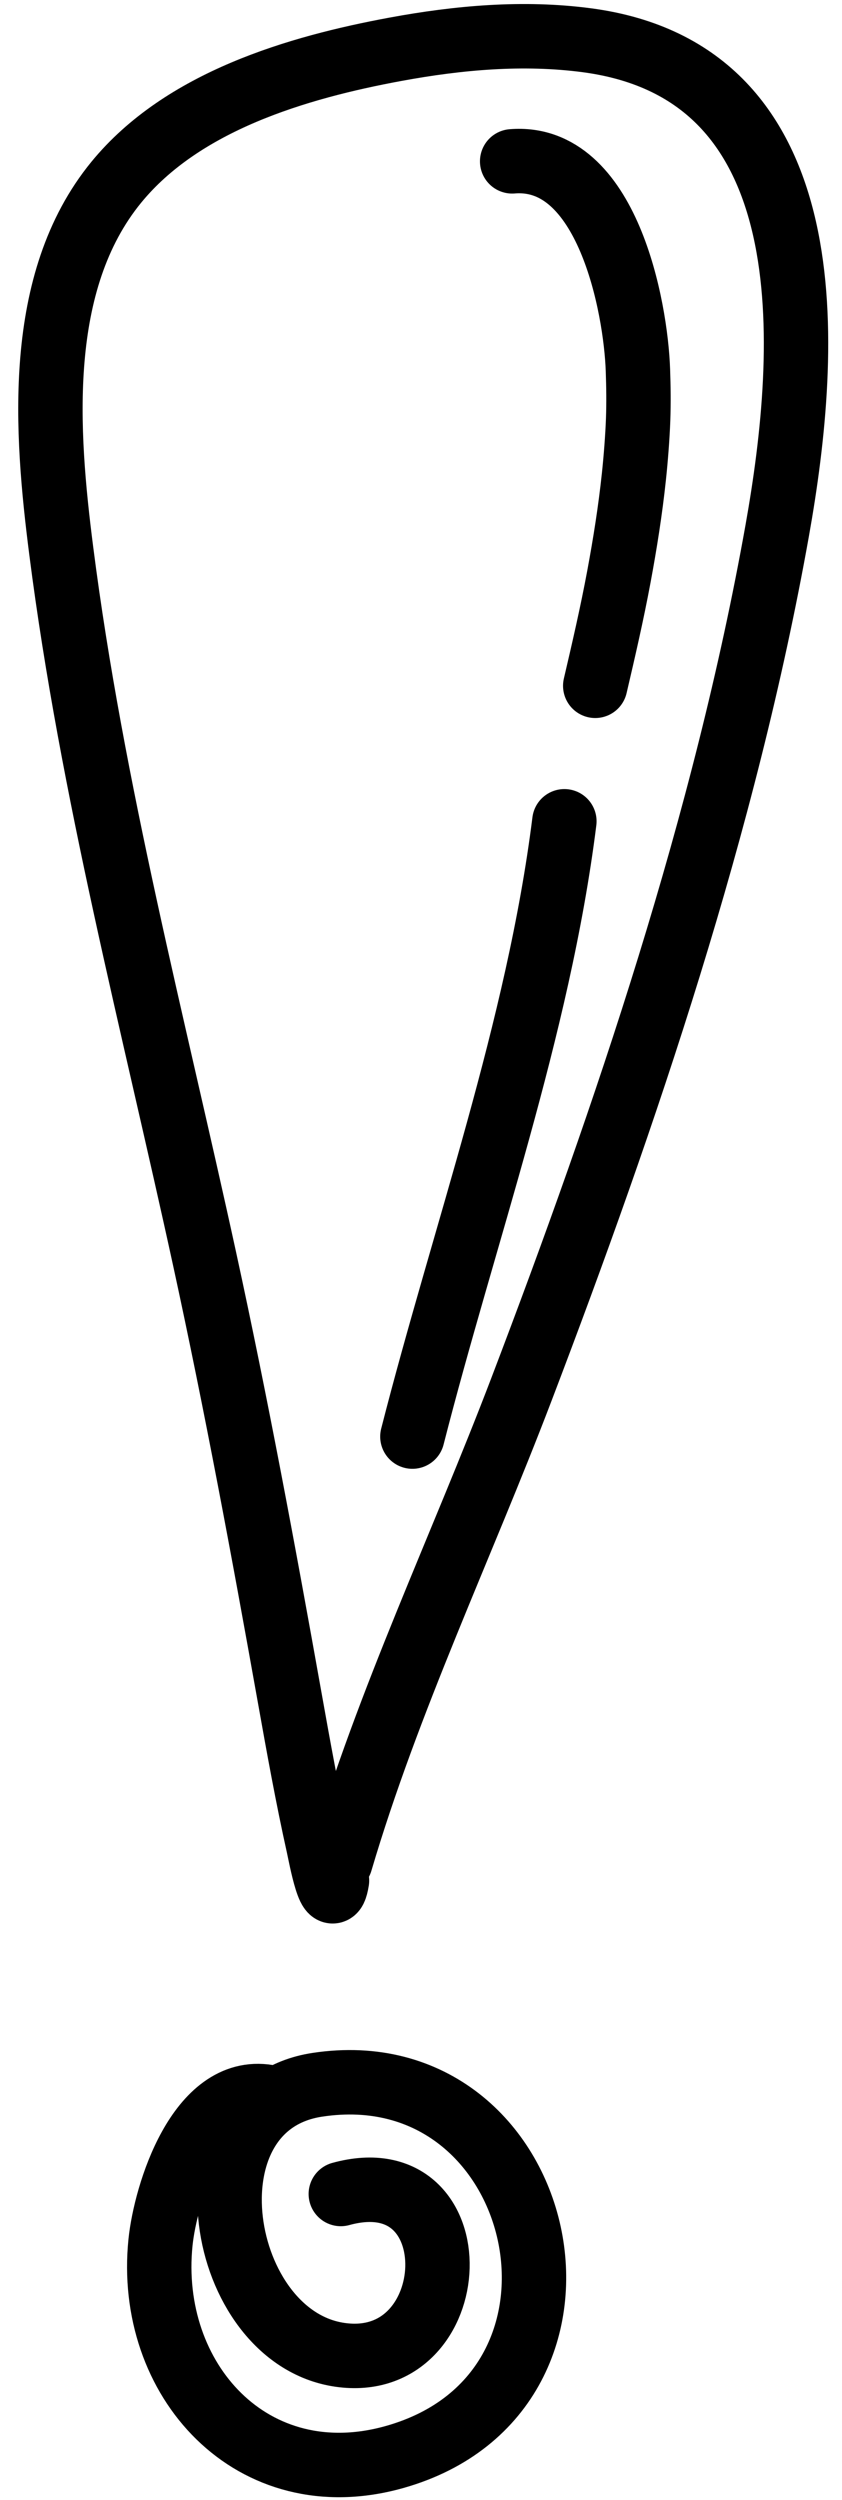
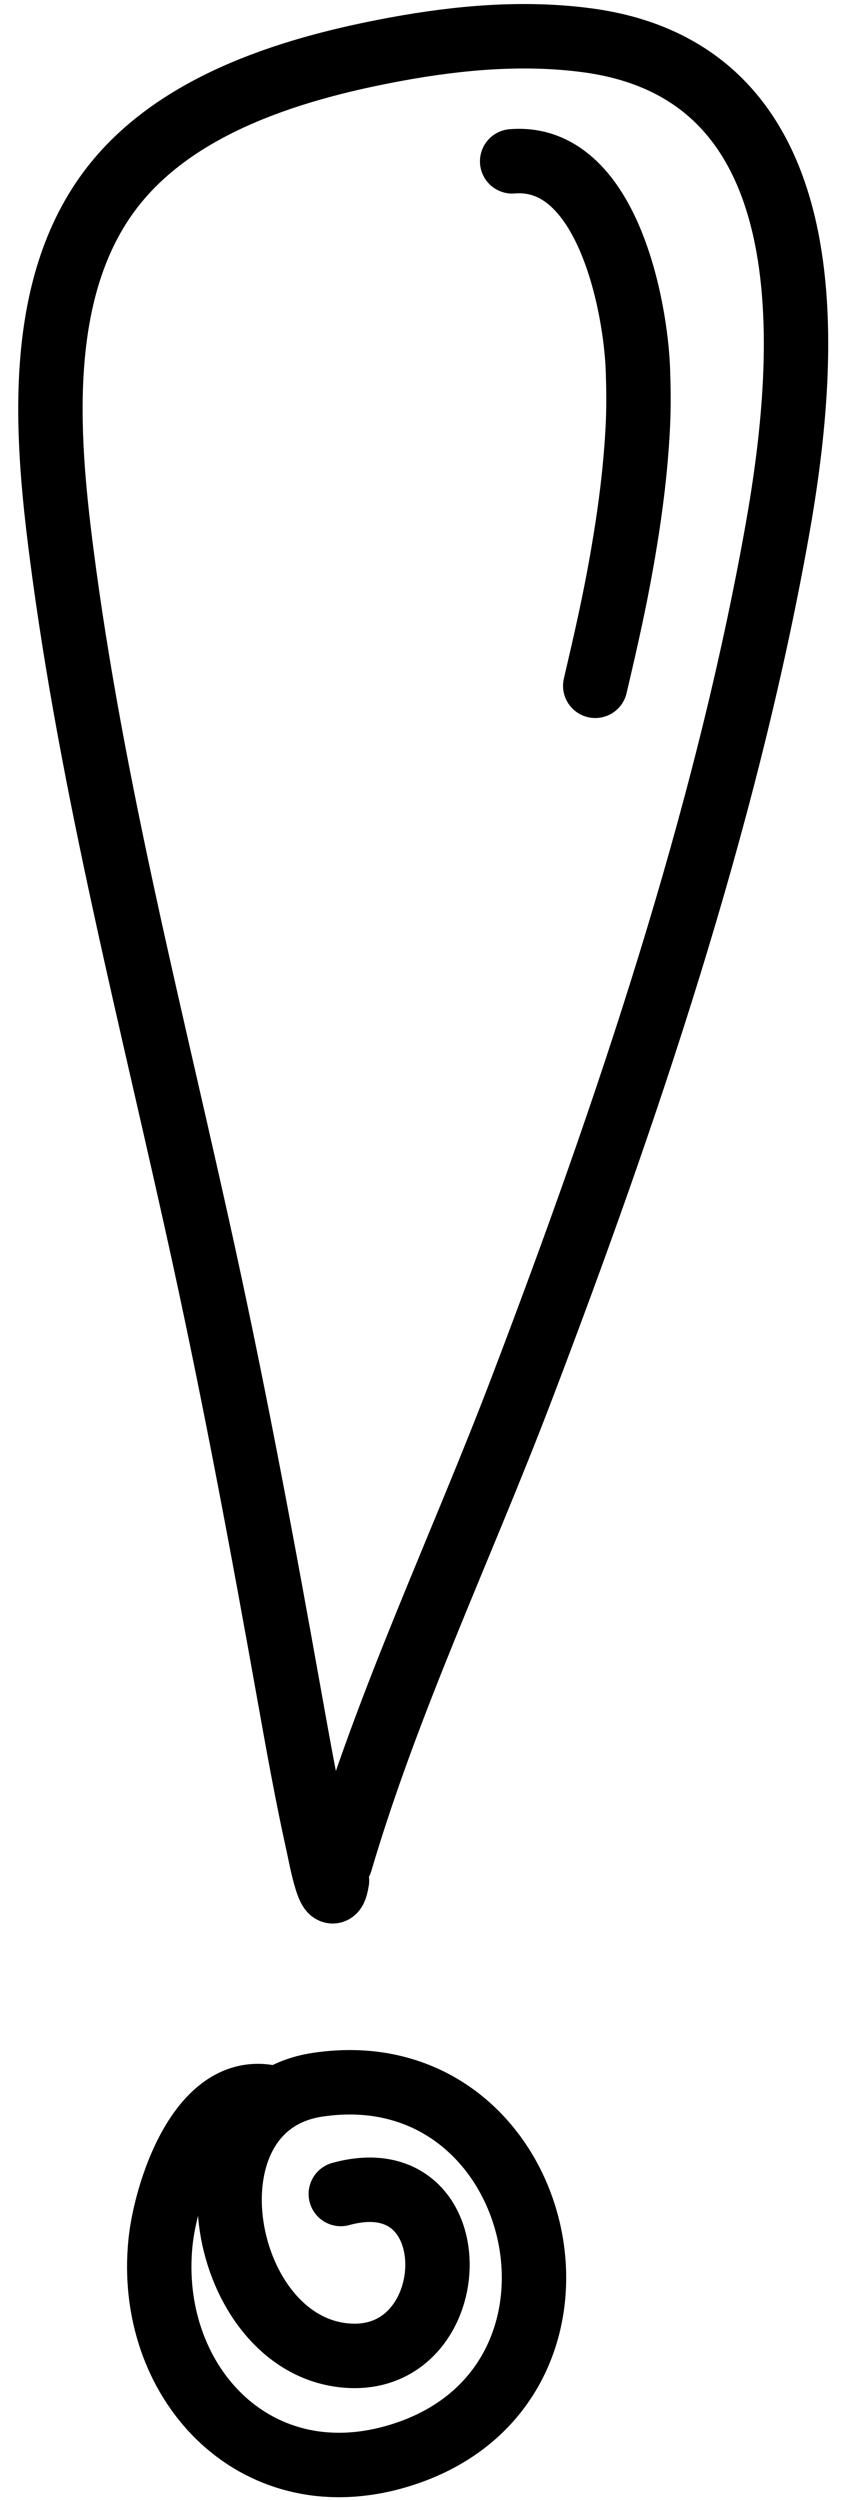
<svg xmlns="http://www.w3.org/2000/svg" clip-rule="evenodd" fill-rule="evenodd" height="330.4" preserveAspectRatio="xMidYMid meet" stroke-linecap="round" stroke-linejoin="round" stroke-miterlimit="1.5" version="1.0" viewBox="187.6 84.6 111.4 330.4" width="111.4" zoomAndPan="magnify">
  <g>
    <g>
      <path d="M0 0H500V500H0z" fill="none" transform="translate(.53 .21)" />
      <g>
        <path d="M303.79,338.11C303.657,338.937 303.398,337.521 303.346,337.287C303.083,336.106 302.868,334.911 302.655,333.719C302.03,330.223 301.382,326.74 300.626,323.269C299.401,317.647 297.927,312.058 297.195,306.341C296.83,303.493 296.559,299.92 298.512,297.535C300.096,295.602 302.831,294.794 305.192,294.358C306.695,294.081 308.243,293.942 309.765,294.143C315.522,294.904 315.1,301.478 314.318,305.859C313.076,312.817 310.714,319.79 308.199,326.381C306.768,330.131 305.012,333.805 303.874,337.659" fill="none" stroke="#000" stroke-width="1.54" transform="translate(-1448.38 -1537.28) scale(5.532)" />
      </g>
      <g>
        <path d="M302.135,343.278C300.486,343.006 299.688,345.592 299.569,346.753C299.232,350.035 301.763,352.845 305.173,351.88C310.699,350.316 308.833,342.153 303.32,342.989C300.025,343.488 300.922,349.011 303.855,349.44C306.858,349.88 307.077,344.719 303.881,345.598" fill="none" stroke="#000" stroke-width="1.54" transform="translate(-1448.38 -1537.28) scale(5.532)" />
      </g>
      <g>
        <path d="M307.979,297.036C310.256,296.85 310.936,300.523 310.987,302.025C311.001,302.424 311.006,302.806 310.992,303.205C310.977,303.621 310.935,304.155 310.891,304.566C310.806,305.369 310.679,306.169 310.531,306.963C310.368,307.837 310.168,308.702 309.966,309.566" fill="none" stroke="#000" stroke-width="1.54" transform="translate(-1448.38 -1537.28) scale(5.532)" />
      </g>
      <g>
-         <path d="M309.228,312.803C308.606,317.763 306.826,322.675 305.593,327.503" fill="none" stroke="#000" stroke-width="1.54" transform="translate(-1448.38 -1537.28) scale(5.532)" />
-       </g>
+         </g>
    </g>
  </g>
</svg>